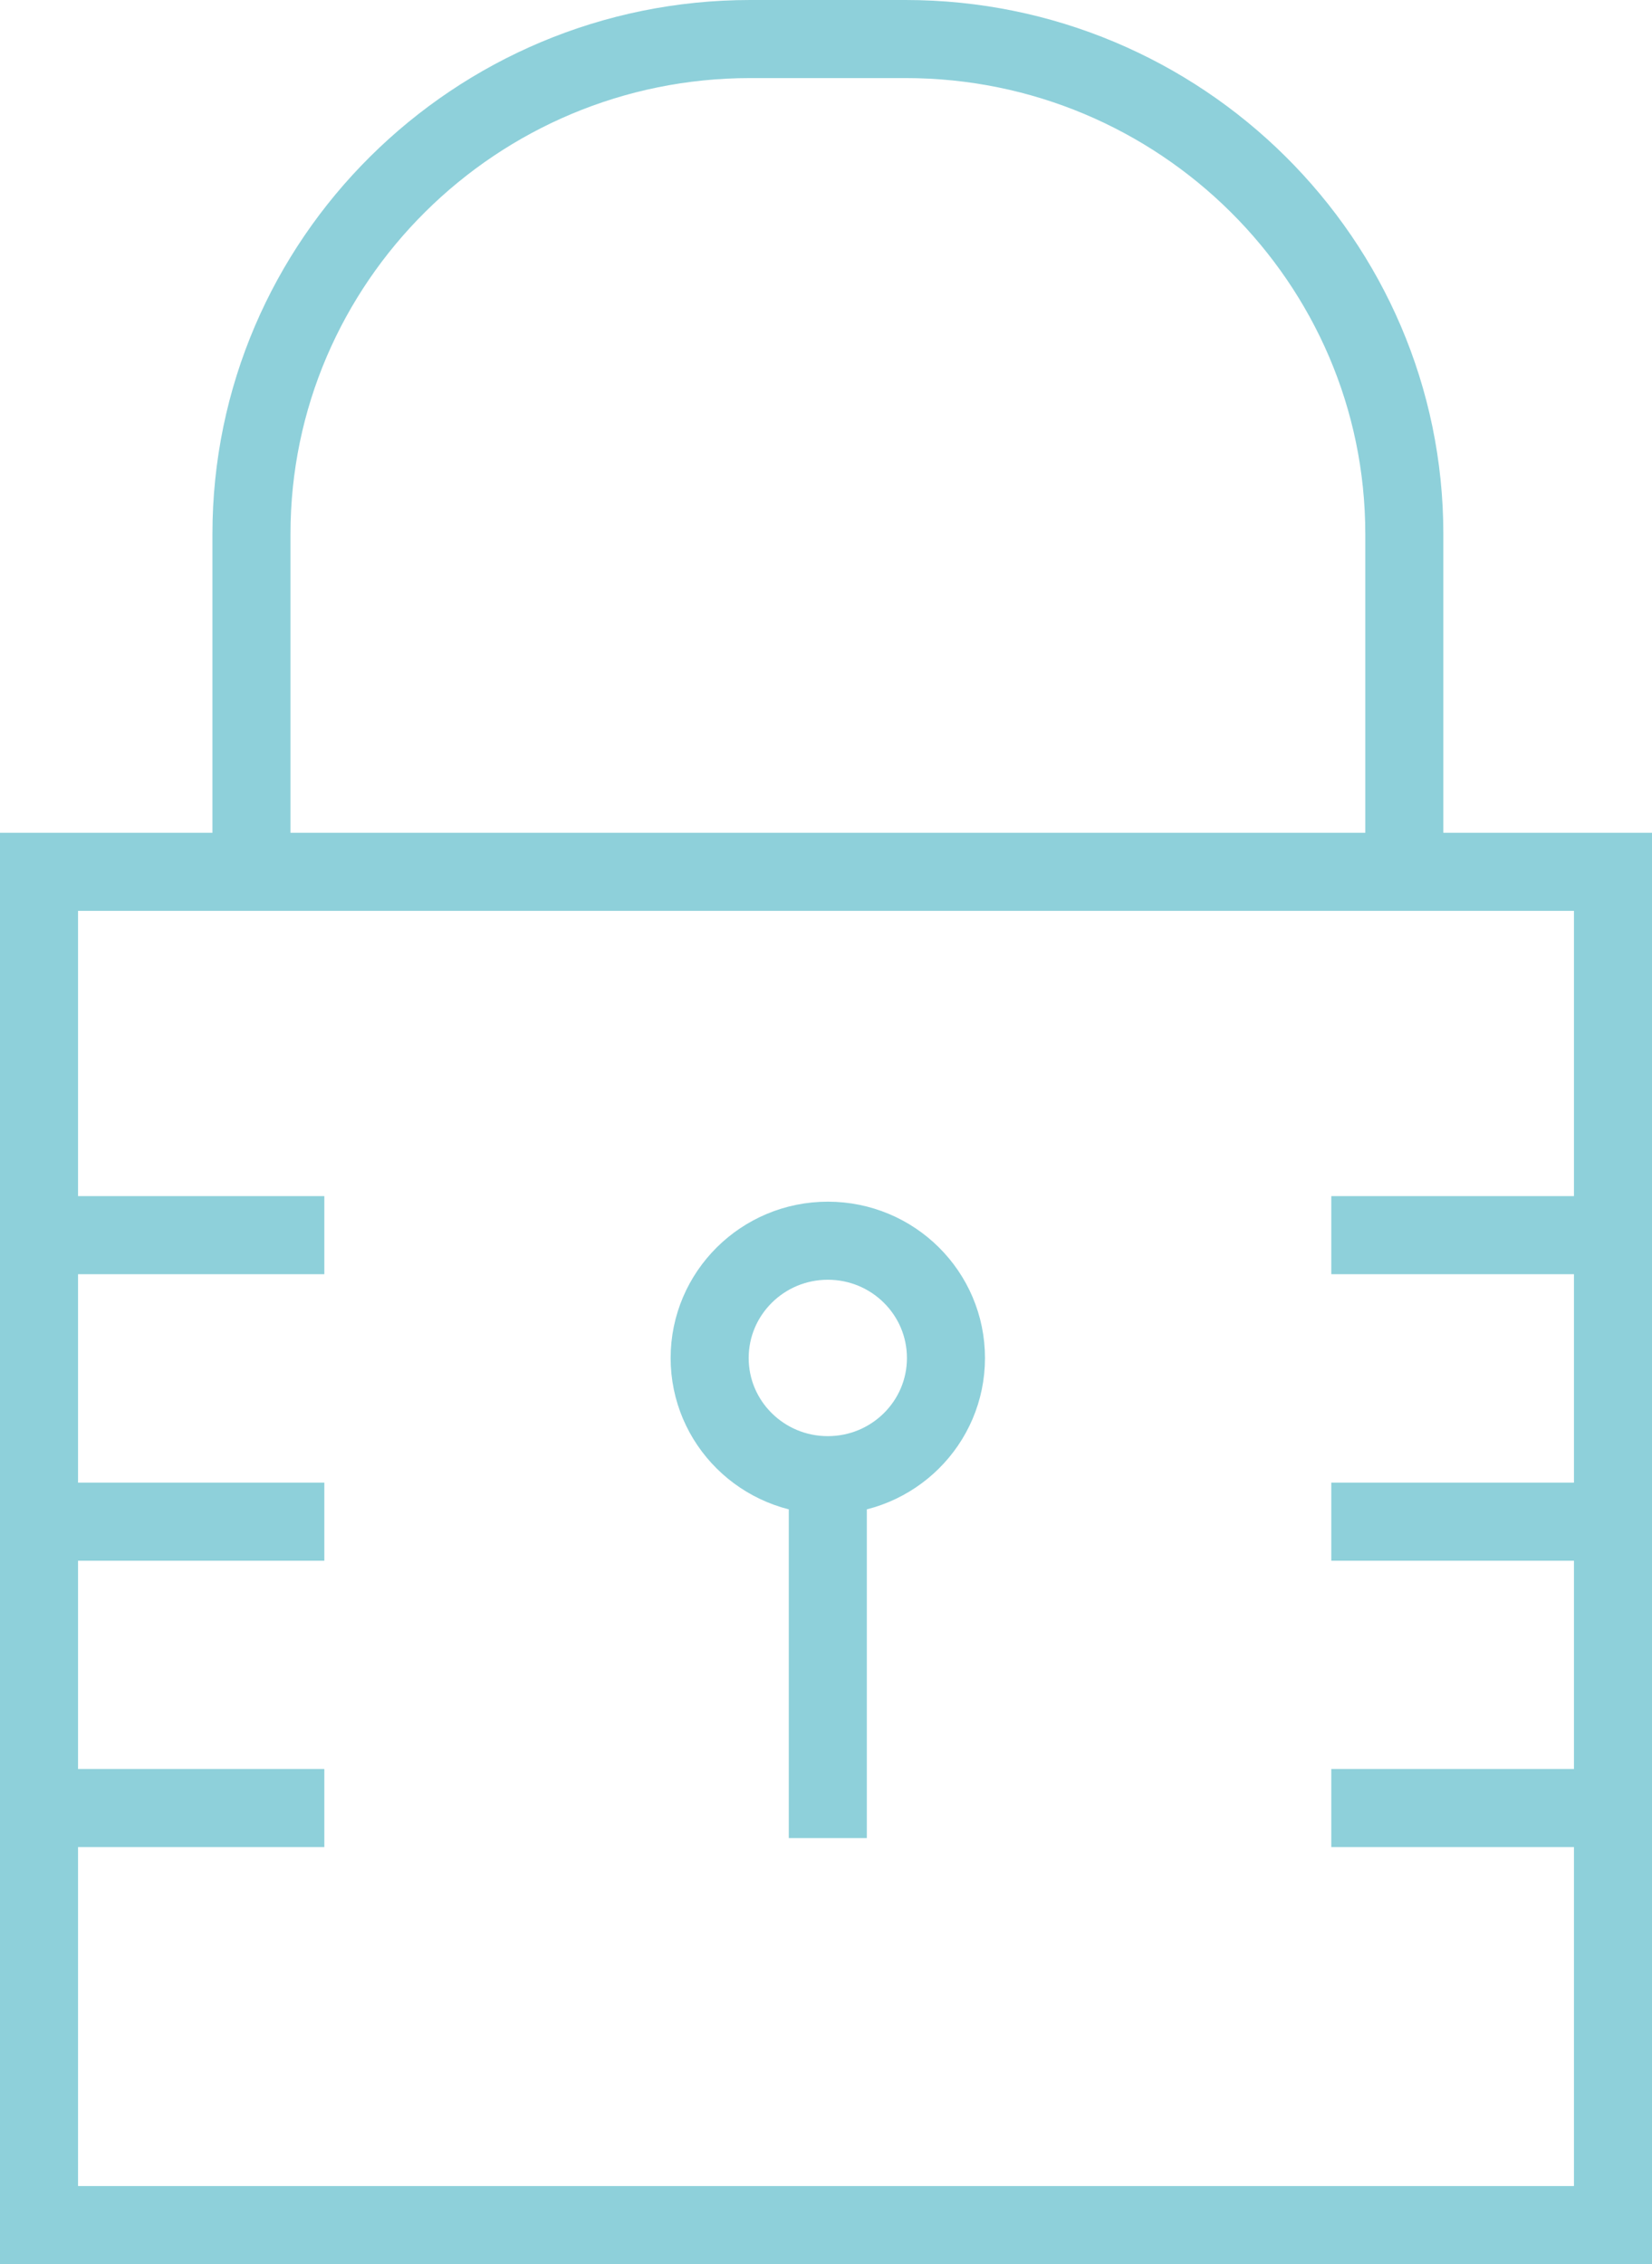
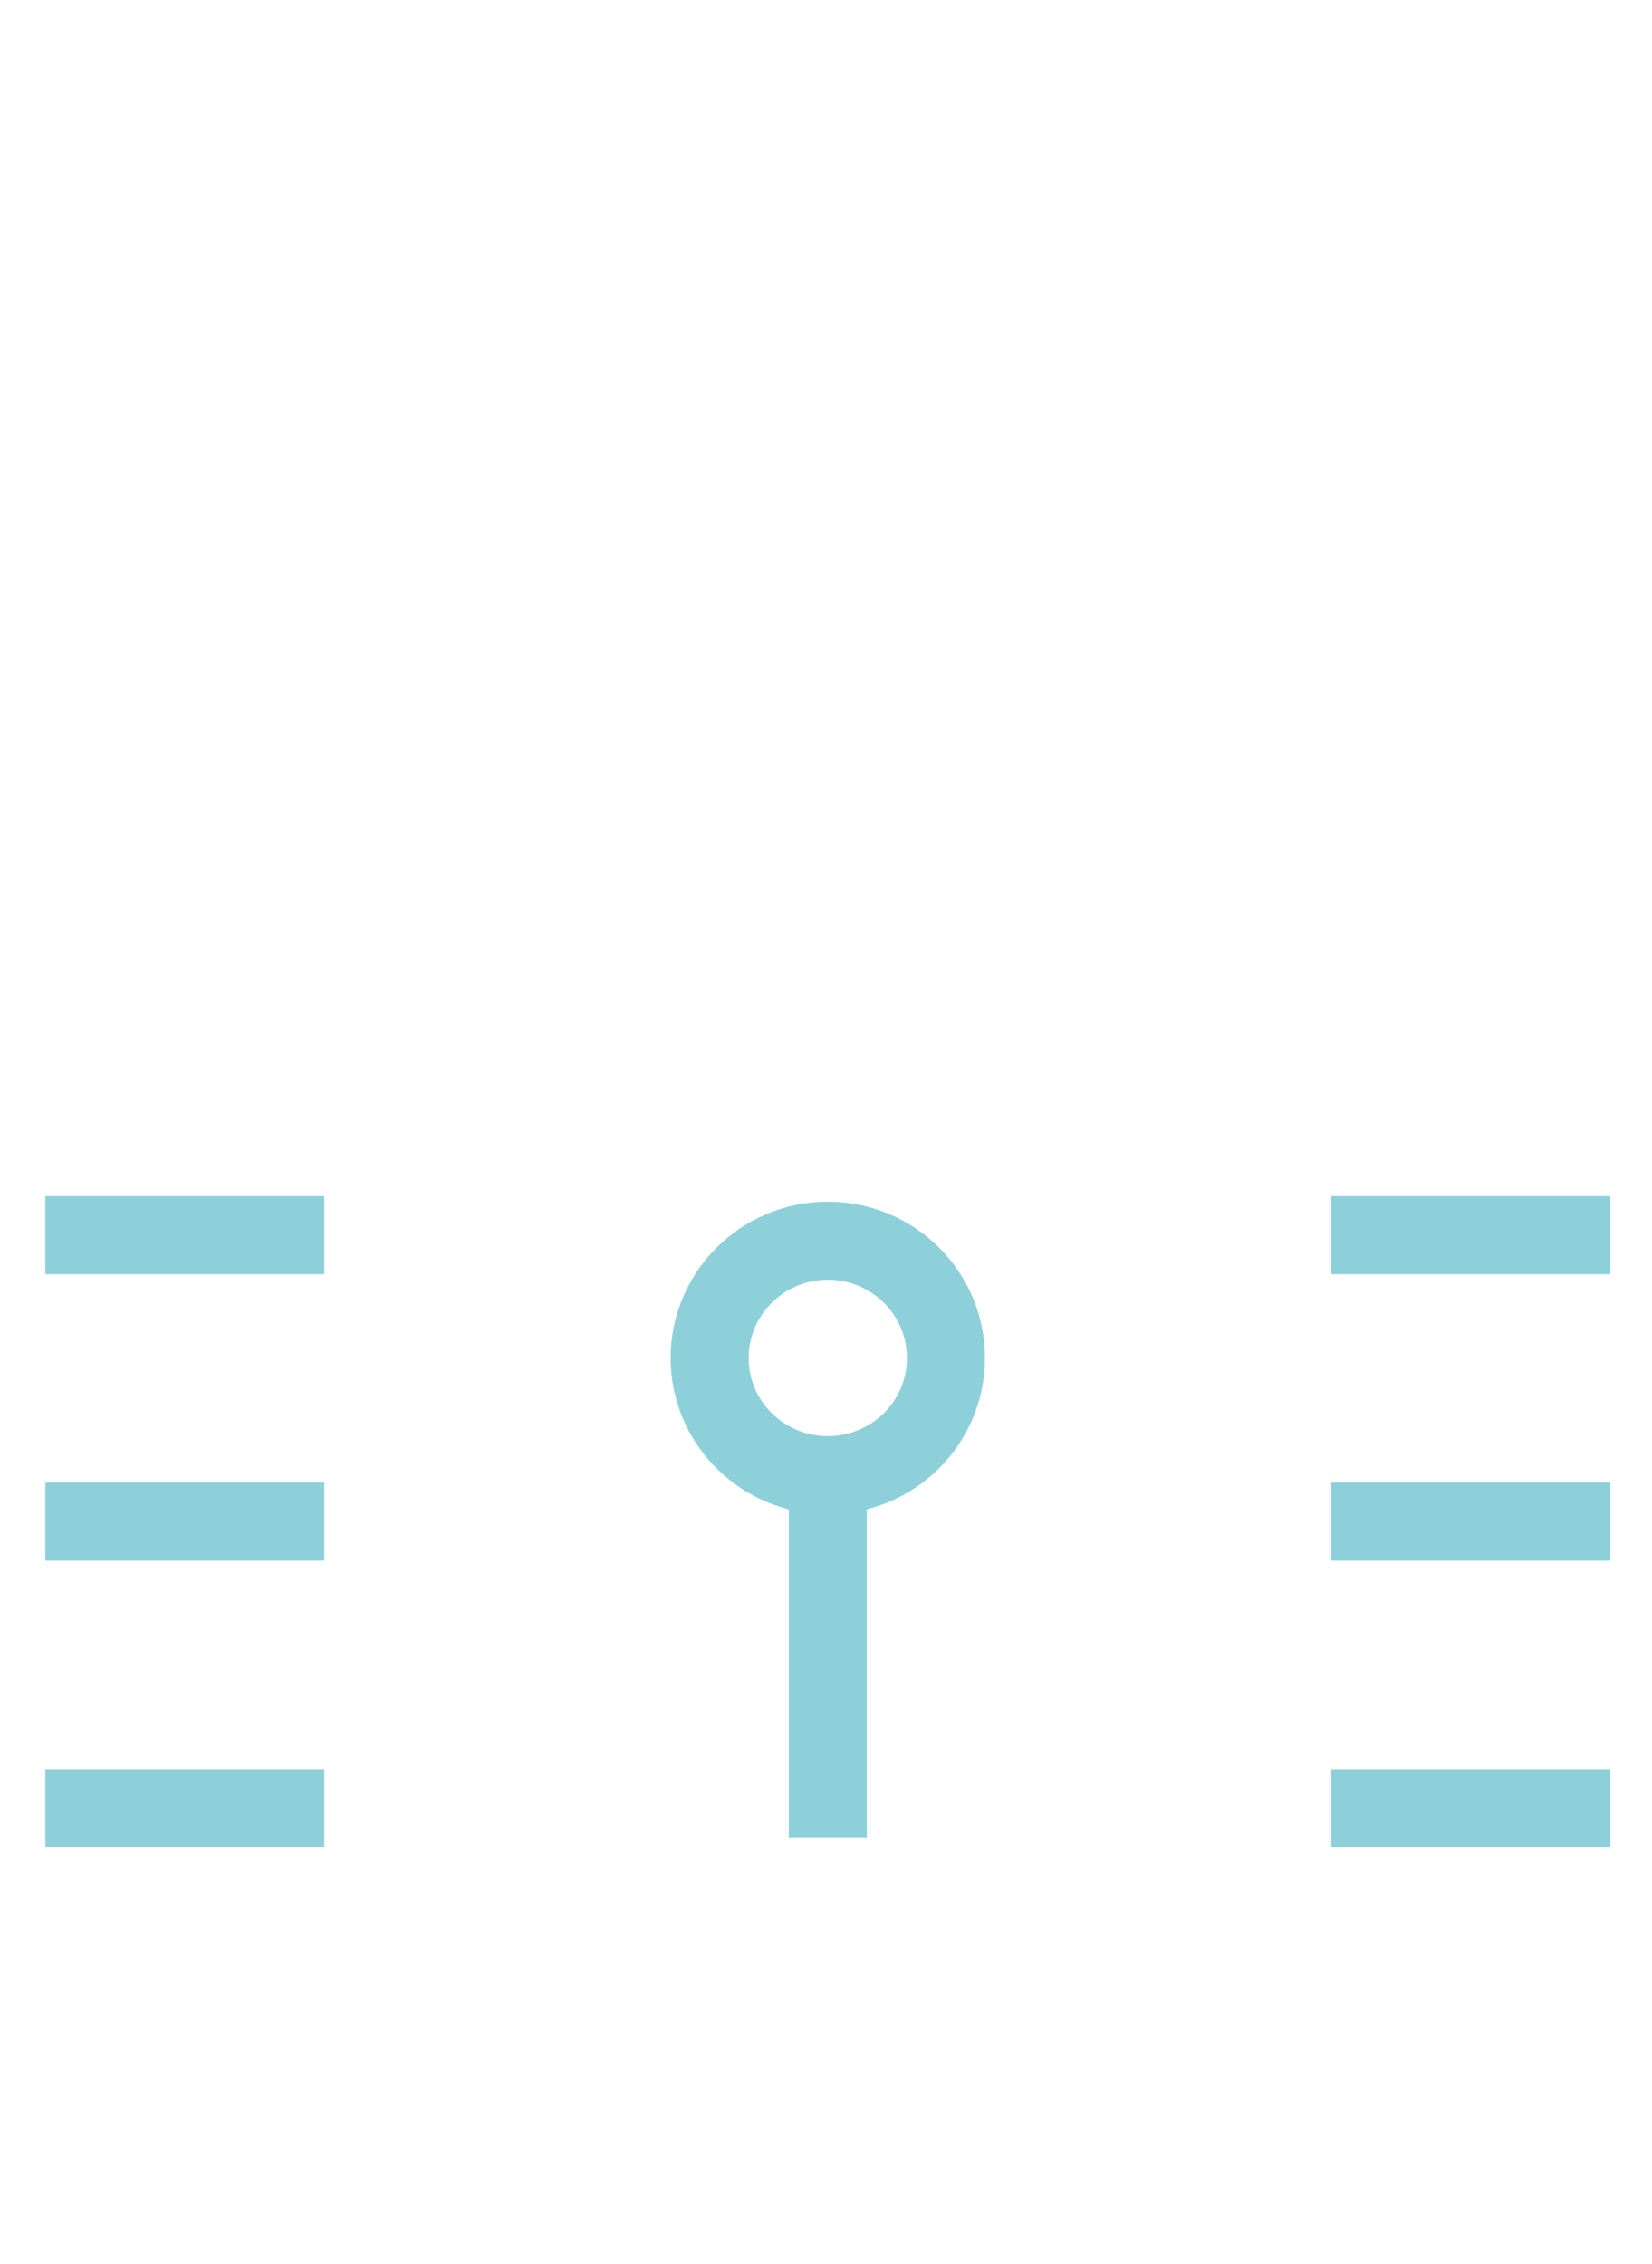
<svg xmlns="http://www.w3.org/2000/svg" width="127" height="174" viewBox="0 0 127 174" fill="none">
-   <path d="M19.331 66.874V41.039C19.331 20.072 36.536 3 57.676 3H69.614C90.754 3 107.959 20.072 107.959 41.039V66.927" stroke="#8ED0DA" stroke-width="6" />
-   <path d="M124 67H3V171H124V67Z" stroke="#8ED0DA" stroke-width="6" />
  <path d="M3.486 94.923H24.933" stroke="#8ED0DA" stroke-width="6" />
  <path d="M3.486 116.943H24.933" stroke="#8ED0DA" stroke-width="6" />
  <path d="M3.486 138.951H24.933" stroke="#8ED0DA" stroke-width="6" />
  <path d="M102.345 94.923H123.805" stroke="#8ED0DA" stroke-width="6" />
  <path d="M102.345 116.943H123.805" stroke="#8ED0DA" stroke-width="6" />
  <path d="M102.345 138.951H123.805" stroke="#8ED0DA" stroke-width="6" />
  <path d="M72.722 104.366C72.722 109.341 68.654 113.369 63.639 113.369C58.624 113.369 54.556 109.341 54.556 104.366C54.556 99.391 58.624 95.35 63.639 95.35C68.654 95.35 72.722 99.378 72.722 104.366Z" stroke="#8ED0DA" stroke-width="6" />
  <path d="M63.639 110.462V141.258" stroke="#8ED0DA" stroke-width="6" />
</svg>